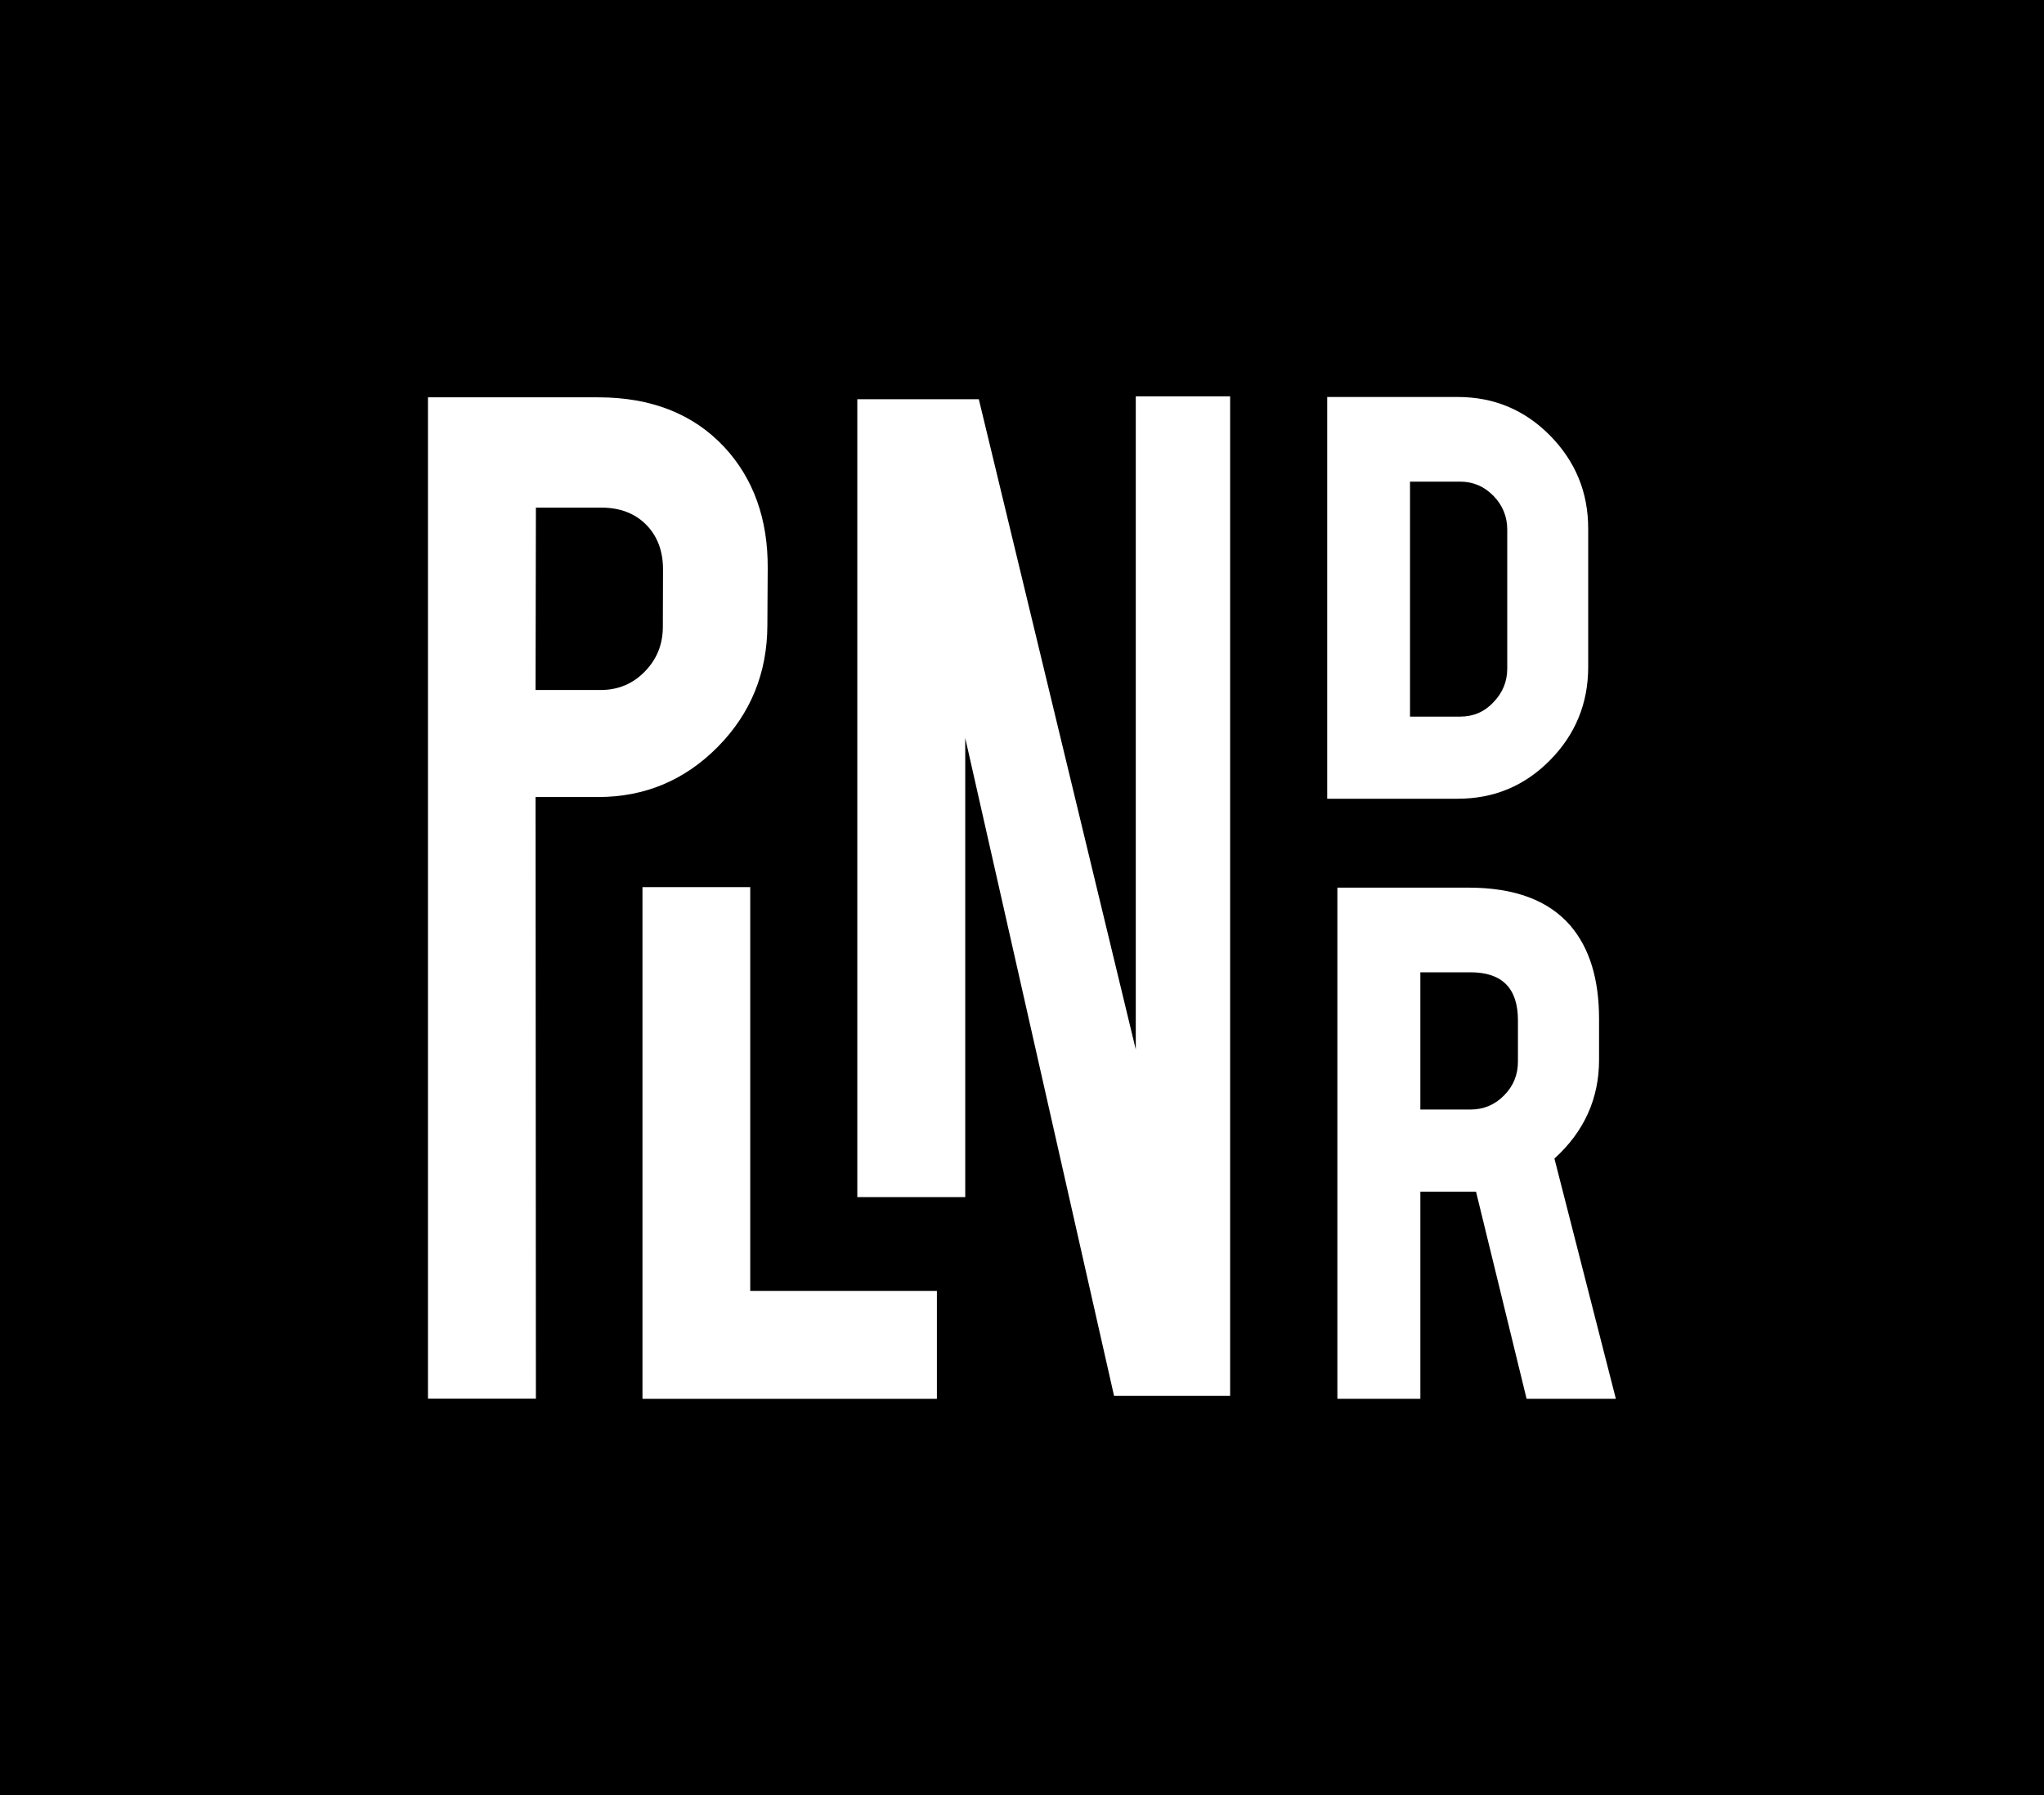
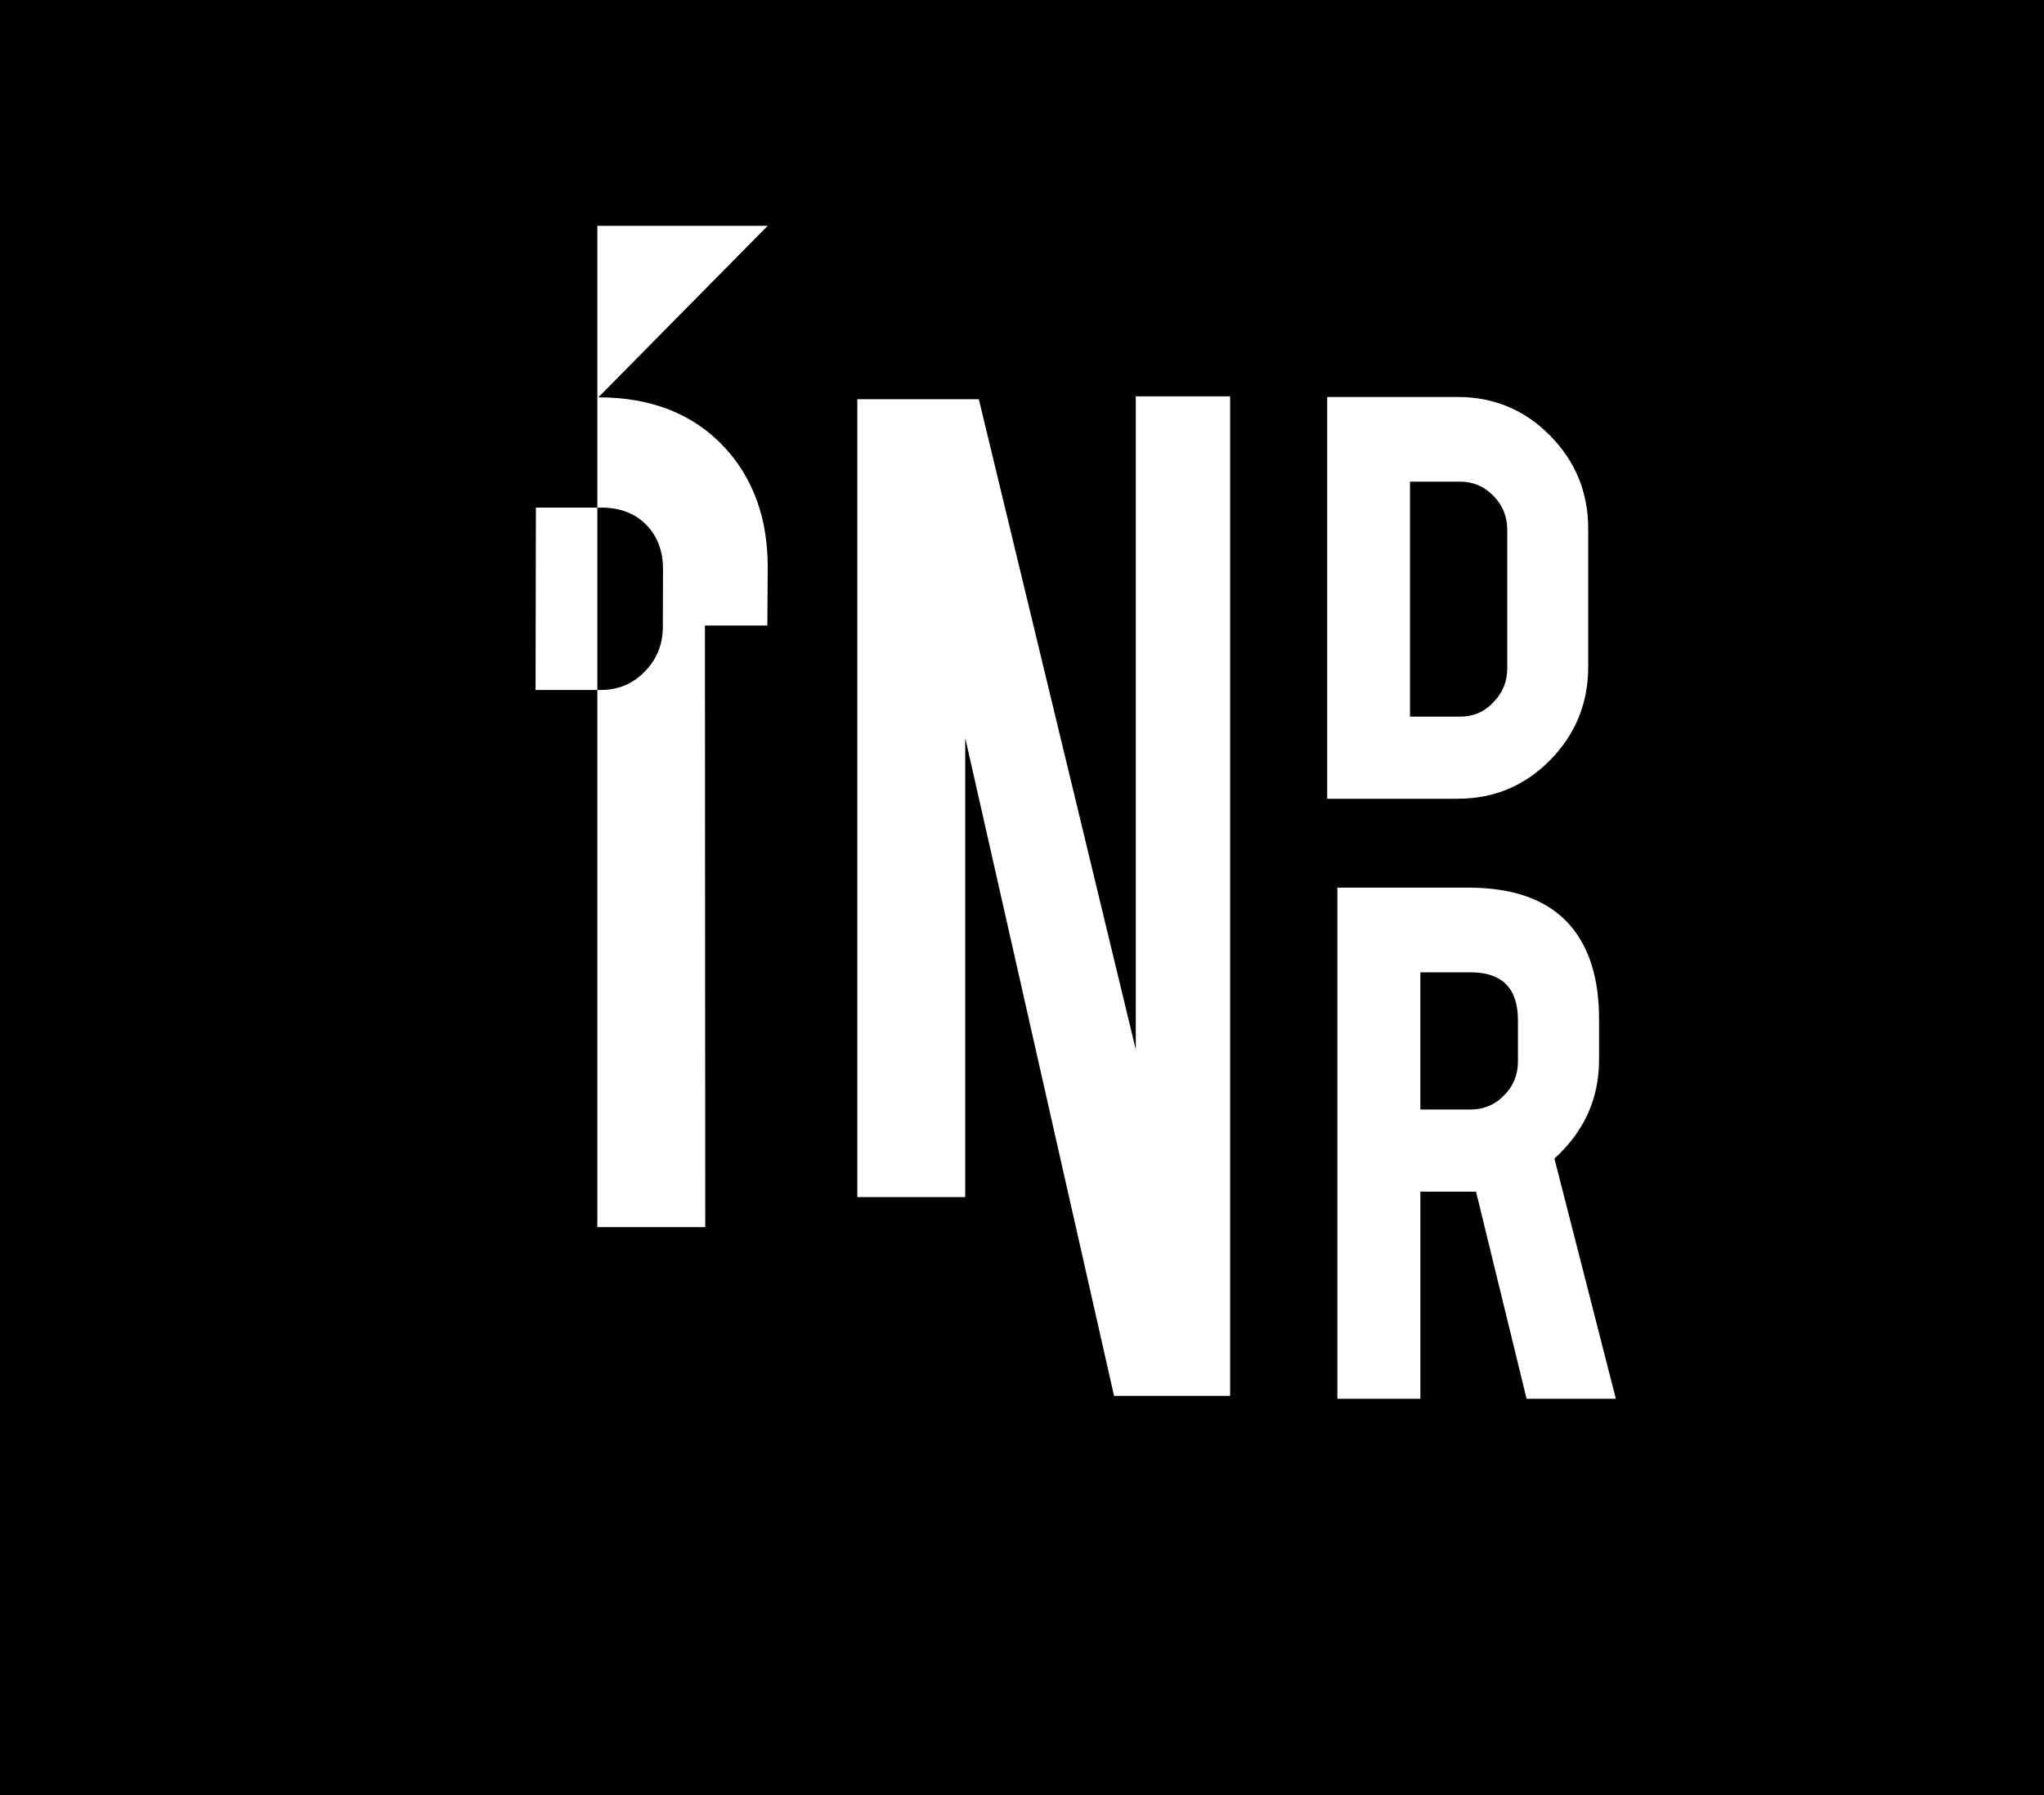
<svg xmlns="http://www.w3.org/2000/svg" viewBox="0 0 12045 10581" style="shape-rendering:geometricPrecision; text-rendering:geometricPrecision; image-rendering:optimizeQuality; fill-rule:evenodd; clip-rule:evenodd;">
  <rect x="0" y="0" width="12045" height="10581" fill="#808080" stroke="none" />
  <style type="text/css">
    .str0 { stroke: #000000; stroke-width: 20; }
    .fil0 { fill: #000000; }
    .fil1 { fill: #ffffff; fill-rule: nonzero; }
  </style>
  <rect class="fil0 str0" x="10" y="10" width="12025" height="10561" />
-   <path class="fil1" d="M3526 2342c310,0 559,97 742,293 172,185 258,425 256,715l-2 337c-1,278 -97,517 -291,714 -195,198 -431,297 -707,297l-368 0 2 3546 -636 0 0 -5902 1004 0zm381 1018c1,-111 -33,-200 -99,-267 -66,-67 -155,-101 -265,-101l-385 0 -2 1075 385 0c101,0 188,-36 258,-108 71,-72 106,-159 107,-260l1 -339z" />
-   <polygon class="fil1" points="5521,8245 3786,8245 3786,5229 4421,5229 4421,7609 5521,7609 " />
+   <path class="fil1" d="M3526 2342c310,0 559,97 742,293 172,185 258,425 256,715l-2 337l-368 0 2 3546 -636 0 0 -5902 1004 0zm381 1018c1,-111 -33,-200 -99,-267 -66,-67 -155,-101 -265,-101l-385 0 -2 1075 385 0c101,0 188,-36 258,-108 71,-72 106,-159 107,-260l1 -339z" />
  <path class="fil1" d="M9359 3932c0,213 -75,397 -225,549 -150,152 -331,227 -544,227l-769 0 0 -2368 769 0c214,0 395,76 545,228 149,152 224,334 224,547l0 817zm-1050 292l296 0c77,0 143,-28 196,-85 54,-56 81,-122 81,-198l0 -819c0,-78 -28,-145 -82,-200 -54,-55 -119,-83 -195,-83l-296 0 0 1385z" />
  <path class="fil1" d="M8653 5232c273,0 473,75 602,225 112,132 168,314 168,549l0 241c0,229 -88,423 -263,582l362 1416 -526 0 -298 -1221c-14,0 -28,0 -44,0l-284 0 0 1221 -489 0 0 -3013 772 0zm292 782c0,-189 -93,-283 -280,-283l-295 0 0 809 295 0c78,0 144,-28 198,-83 55,-55 82,-122 82,-200l0 -243z" />
  <polygon class="fil1" points="5768,2353 6693,6186 6693,2336 7249,2336 7249,8228 6565,8228 5688,4350 5688,7056 5052,7056 5052,2353 " />
</svg>